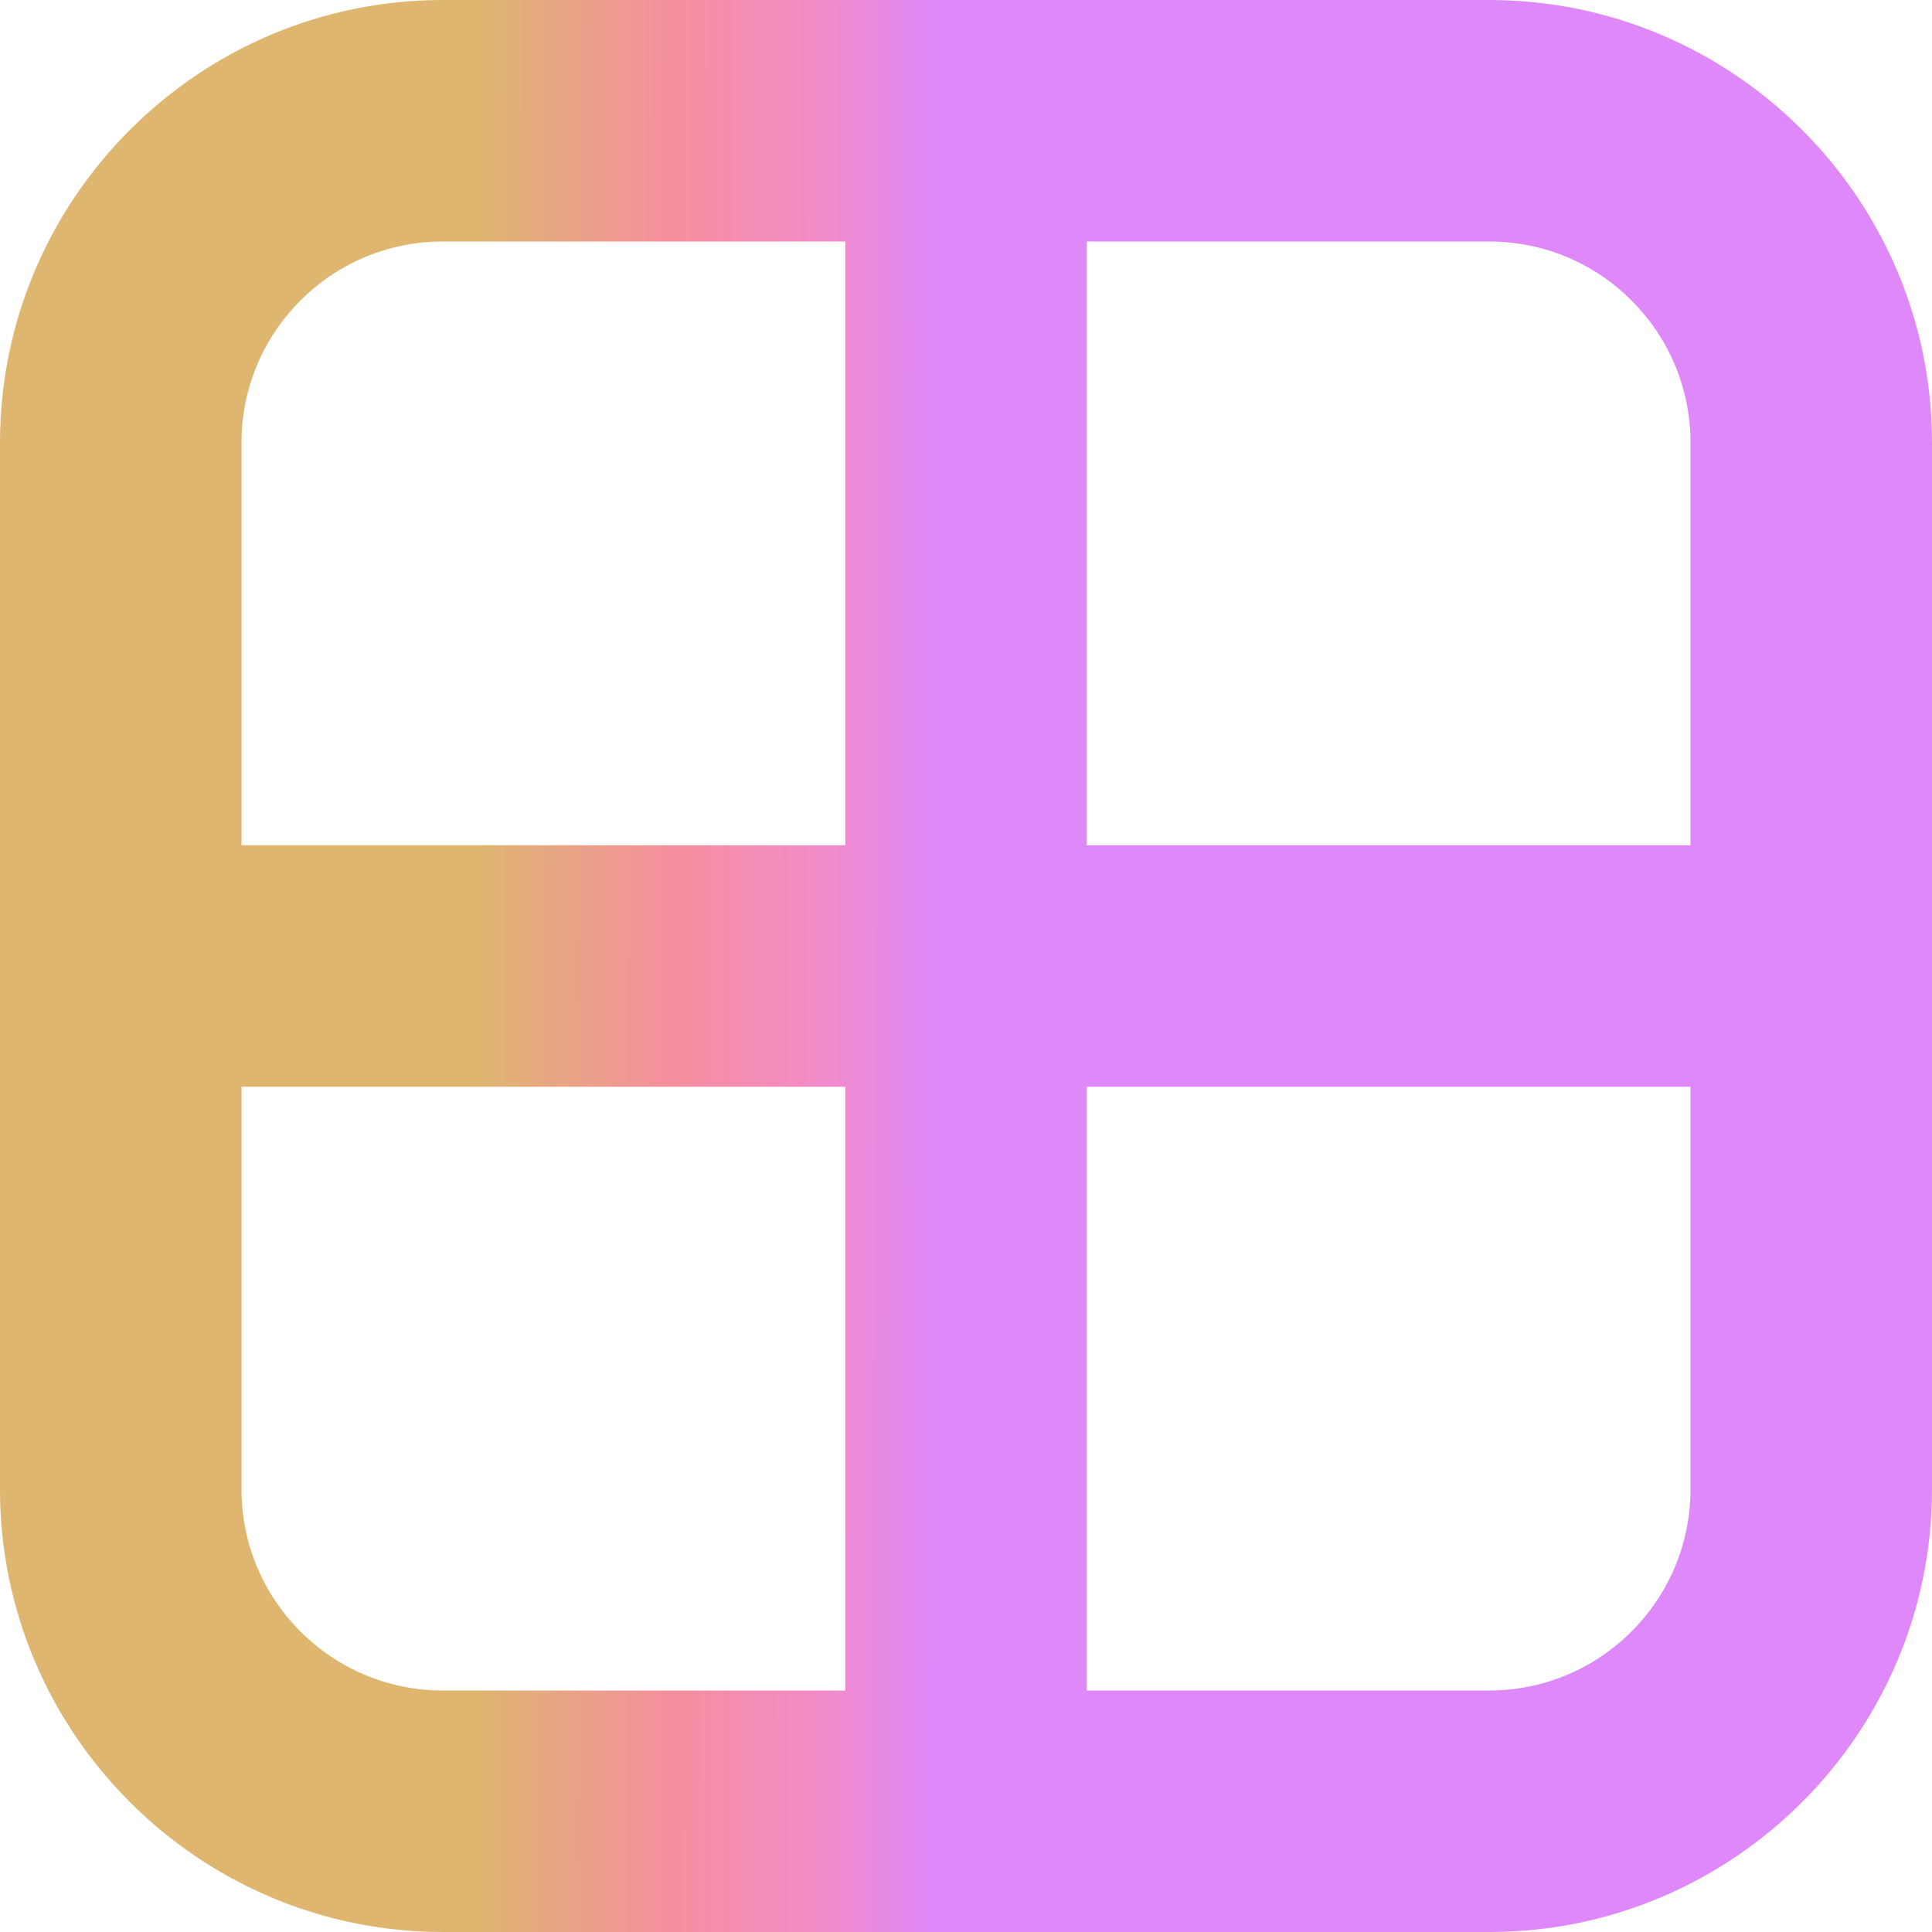
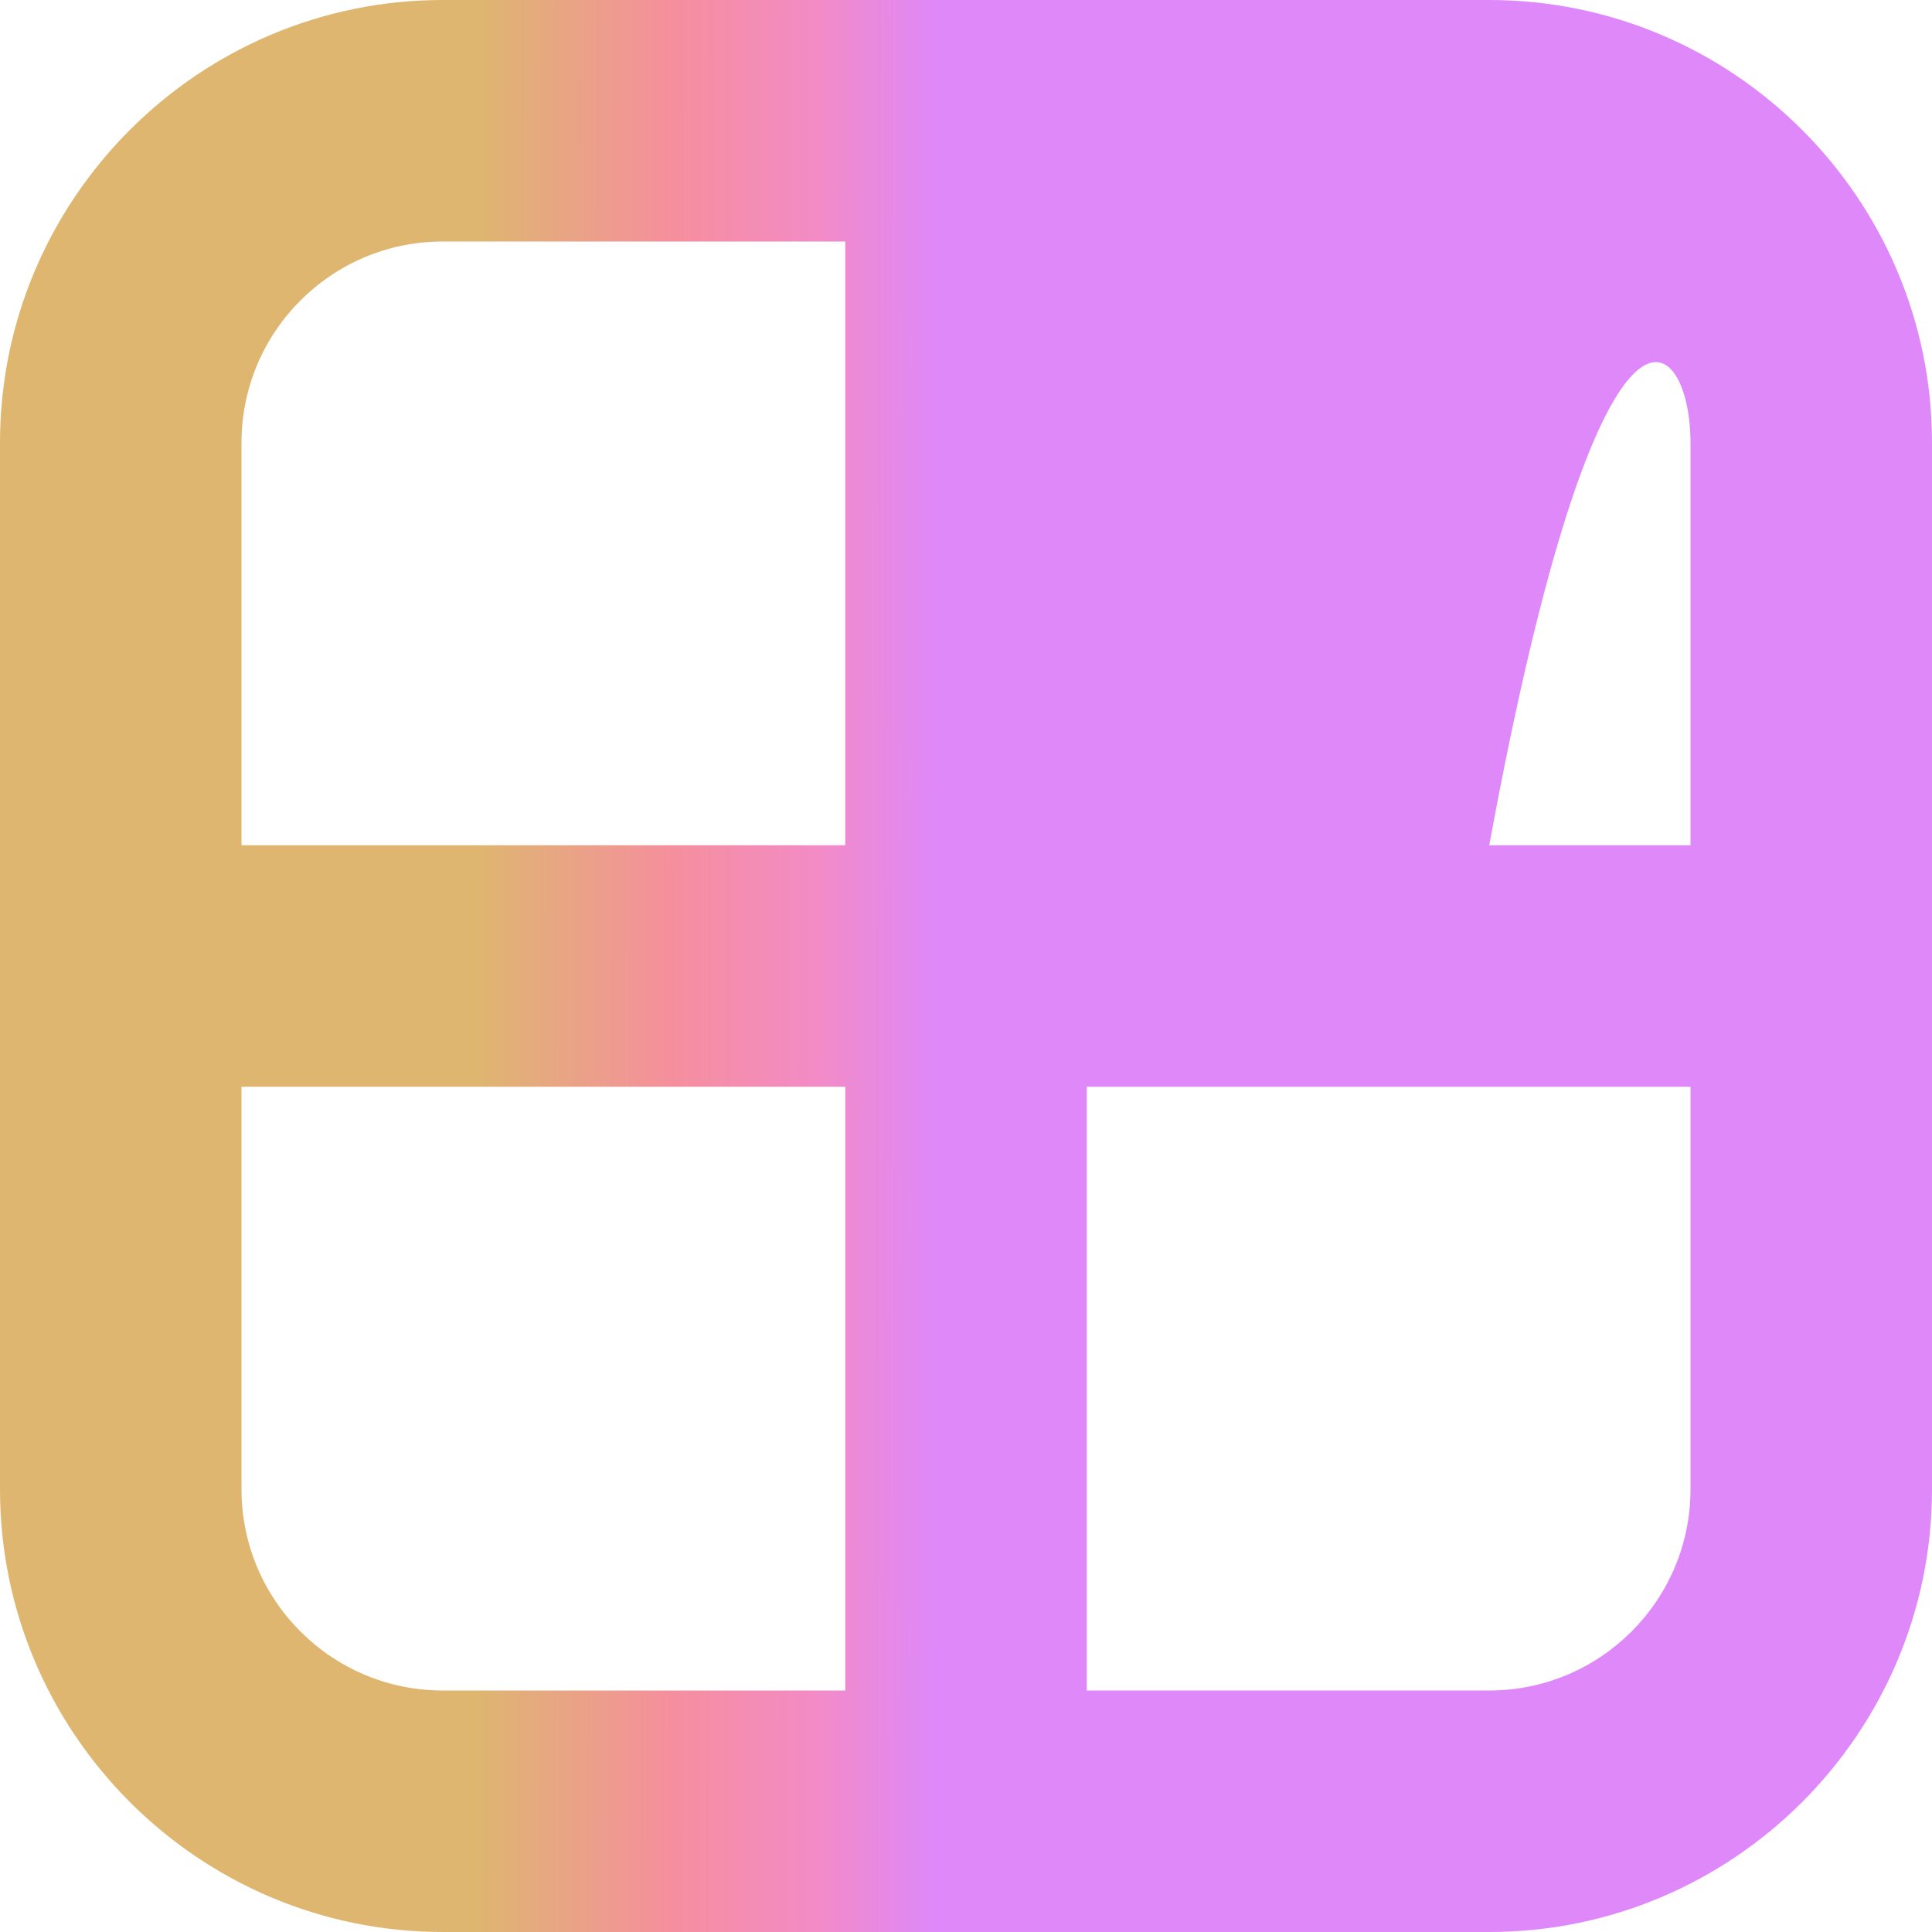
<svg xmlns="http://www.w3.org/2000/svg" width="30" height="30" viewBox="0 0 30 30" fill="none">
-   <path d="M23.125 0H6.875C3.087 0 0 3.087 0 6.875V23.125C0 26.913 3.087 30 6.875 30H23.125C26.913 30 30 26.913 30 23.125V6.875C30 3.087 26.913 0 23.125 0ZM26.25 6.875V13.125H16.875V3.75H23.125C24.85 3.75 26.25 5.15 26.25 6.875ZM6.875 3.75H13.125V13.125H3.75V6.875C3.75 5.15 5.15 3.75 6.875 3.75ZM3.75 23.125V16.875H13.125V26.25H6.875C5.15 26.25 3.75 24.85 3.75 23.125ZM23.125 26.25H16.875V16.875H26.25V23.125C26.25 24.85 24.85 26.25 23.125 26.25Z" fill="url(#paint0_linear_4237_3616)" />
+   <path d="M23.125 0H6.875C3.087 0 0 3.087 0 6.875V23.125C0 26.913 3.087 30 6.875 30H23.125C26.913 30 30 26.913 30 23.125V6.875C30 3.087 26.913 0 23.125 0ZM26.25 6.875V13.125H16.875H23.125C24.85 3.75 26.25 5.15 26.25 6.875ZM6.875 3.75H13.125V13.125H3.75V6.875C3.75 5.15 5.15 3.75 6.875 3.75ZM3.75 23.125V16.875H13.125V26.25H6.875C5.15 26.25 3.75 24.85 3.75 23.125ZM23.125 26.25H16.875V16.875H26.25V23.125C26.25 24.85 24.85 26.25 23.125 26.25Z" fill="url(#paint0_linear_4237_3616)" />
  <defs>
    <linearGradient id="paint0_linear_4237_3616" x1="6.199" y1="23.125" x2="14.537" y2="23.14" gradientUnits="userSpaceOnUse">
      <stop offset="0.144" stop-color="#DEB670" />
      <stop offset="0.505" stop-color="#F58F9D" />
      <stop offset="0.775" stop-color="#F38BC6" />
      <stop offset="1" stop-color="#DE88FA" />
    </linearGradient>
  </defs>
</svg>